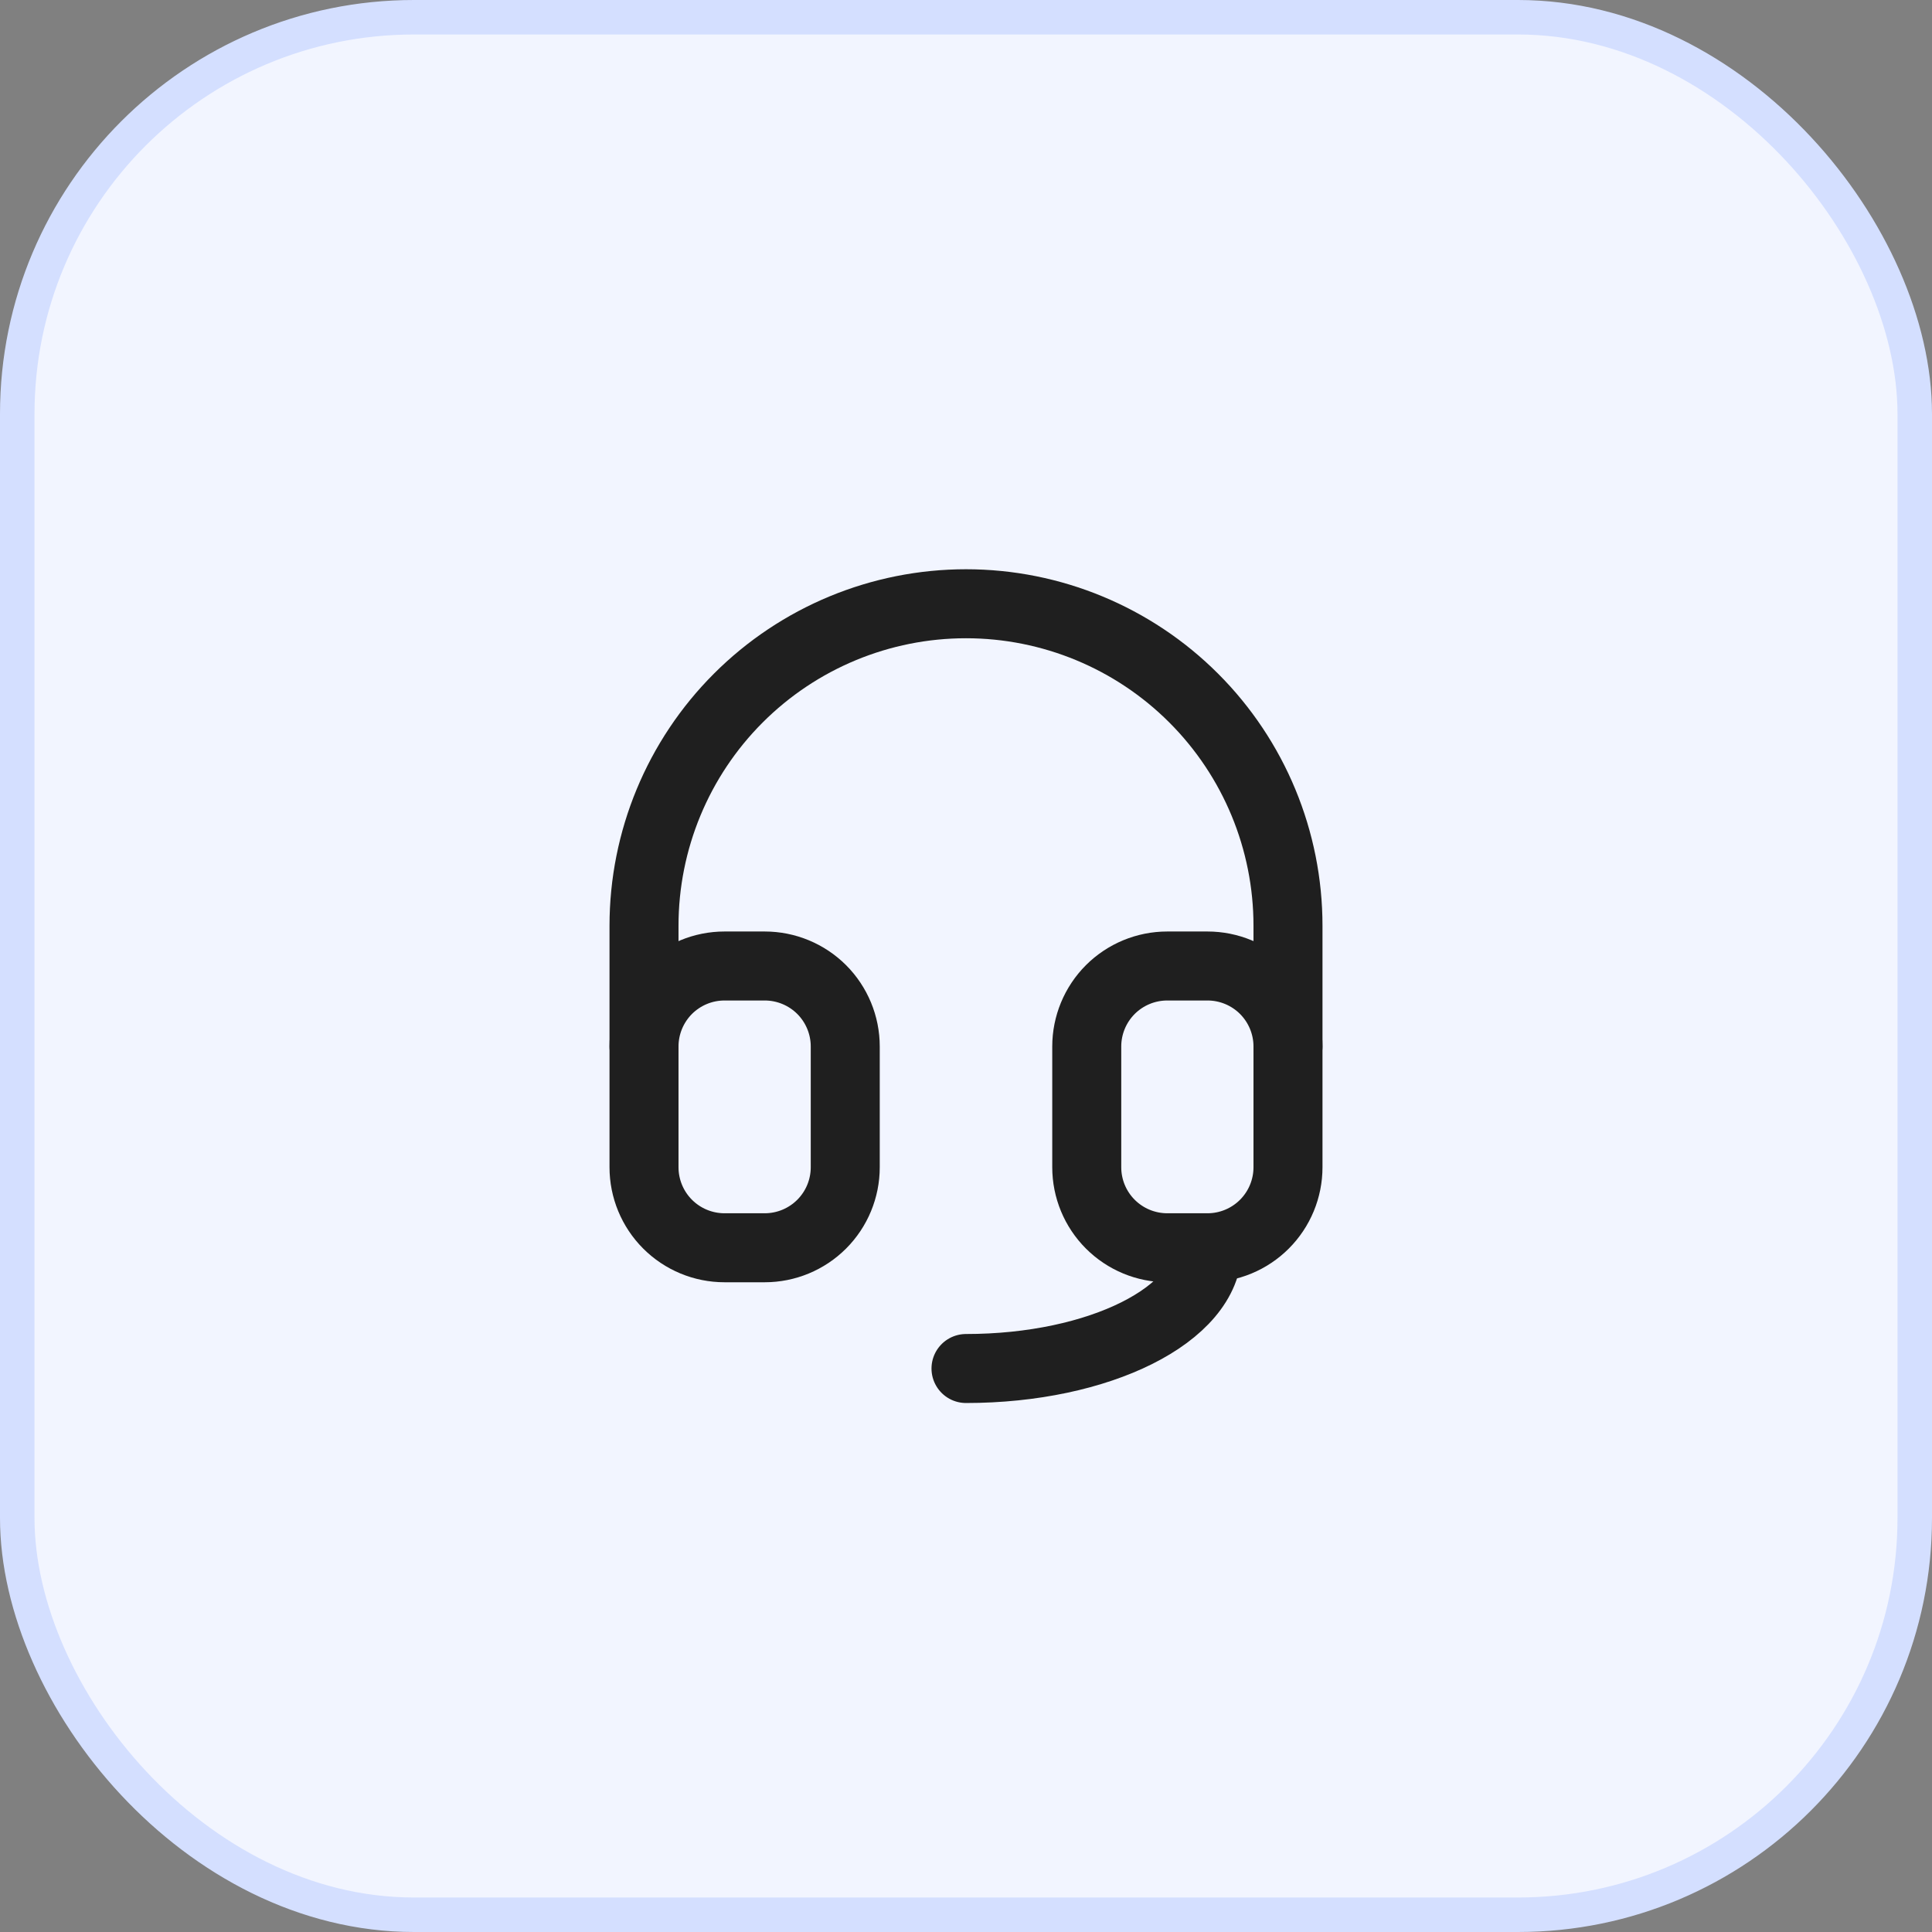
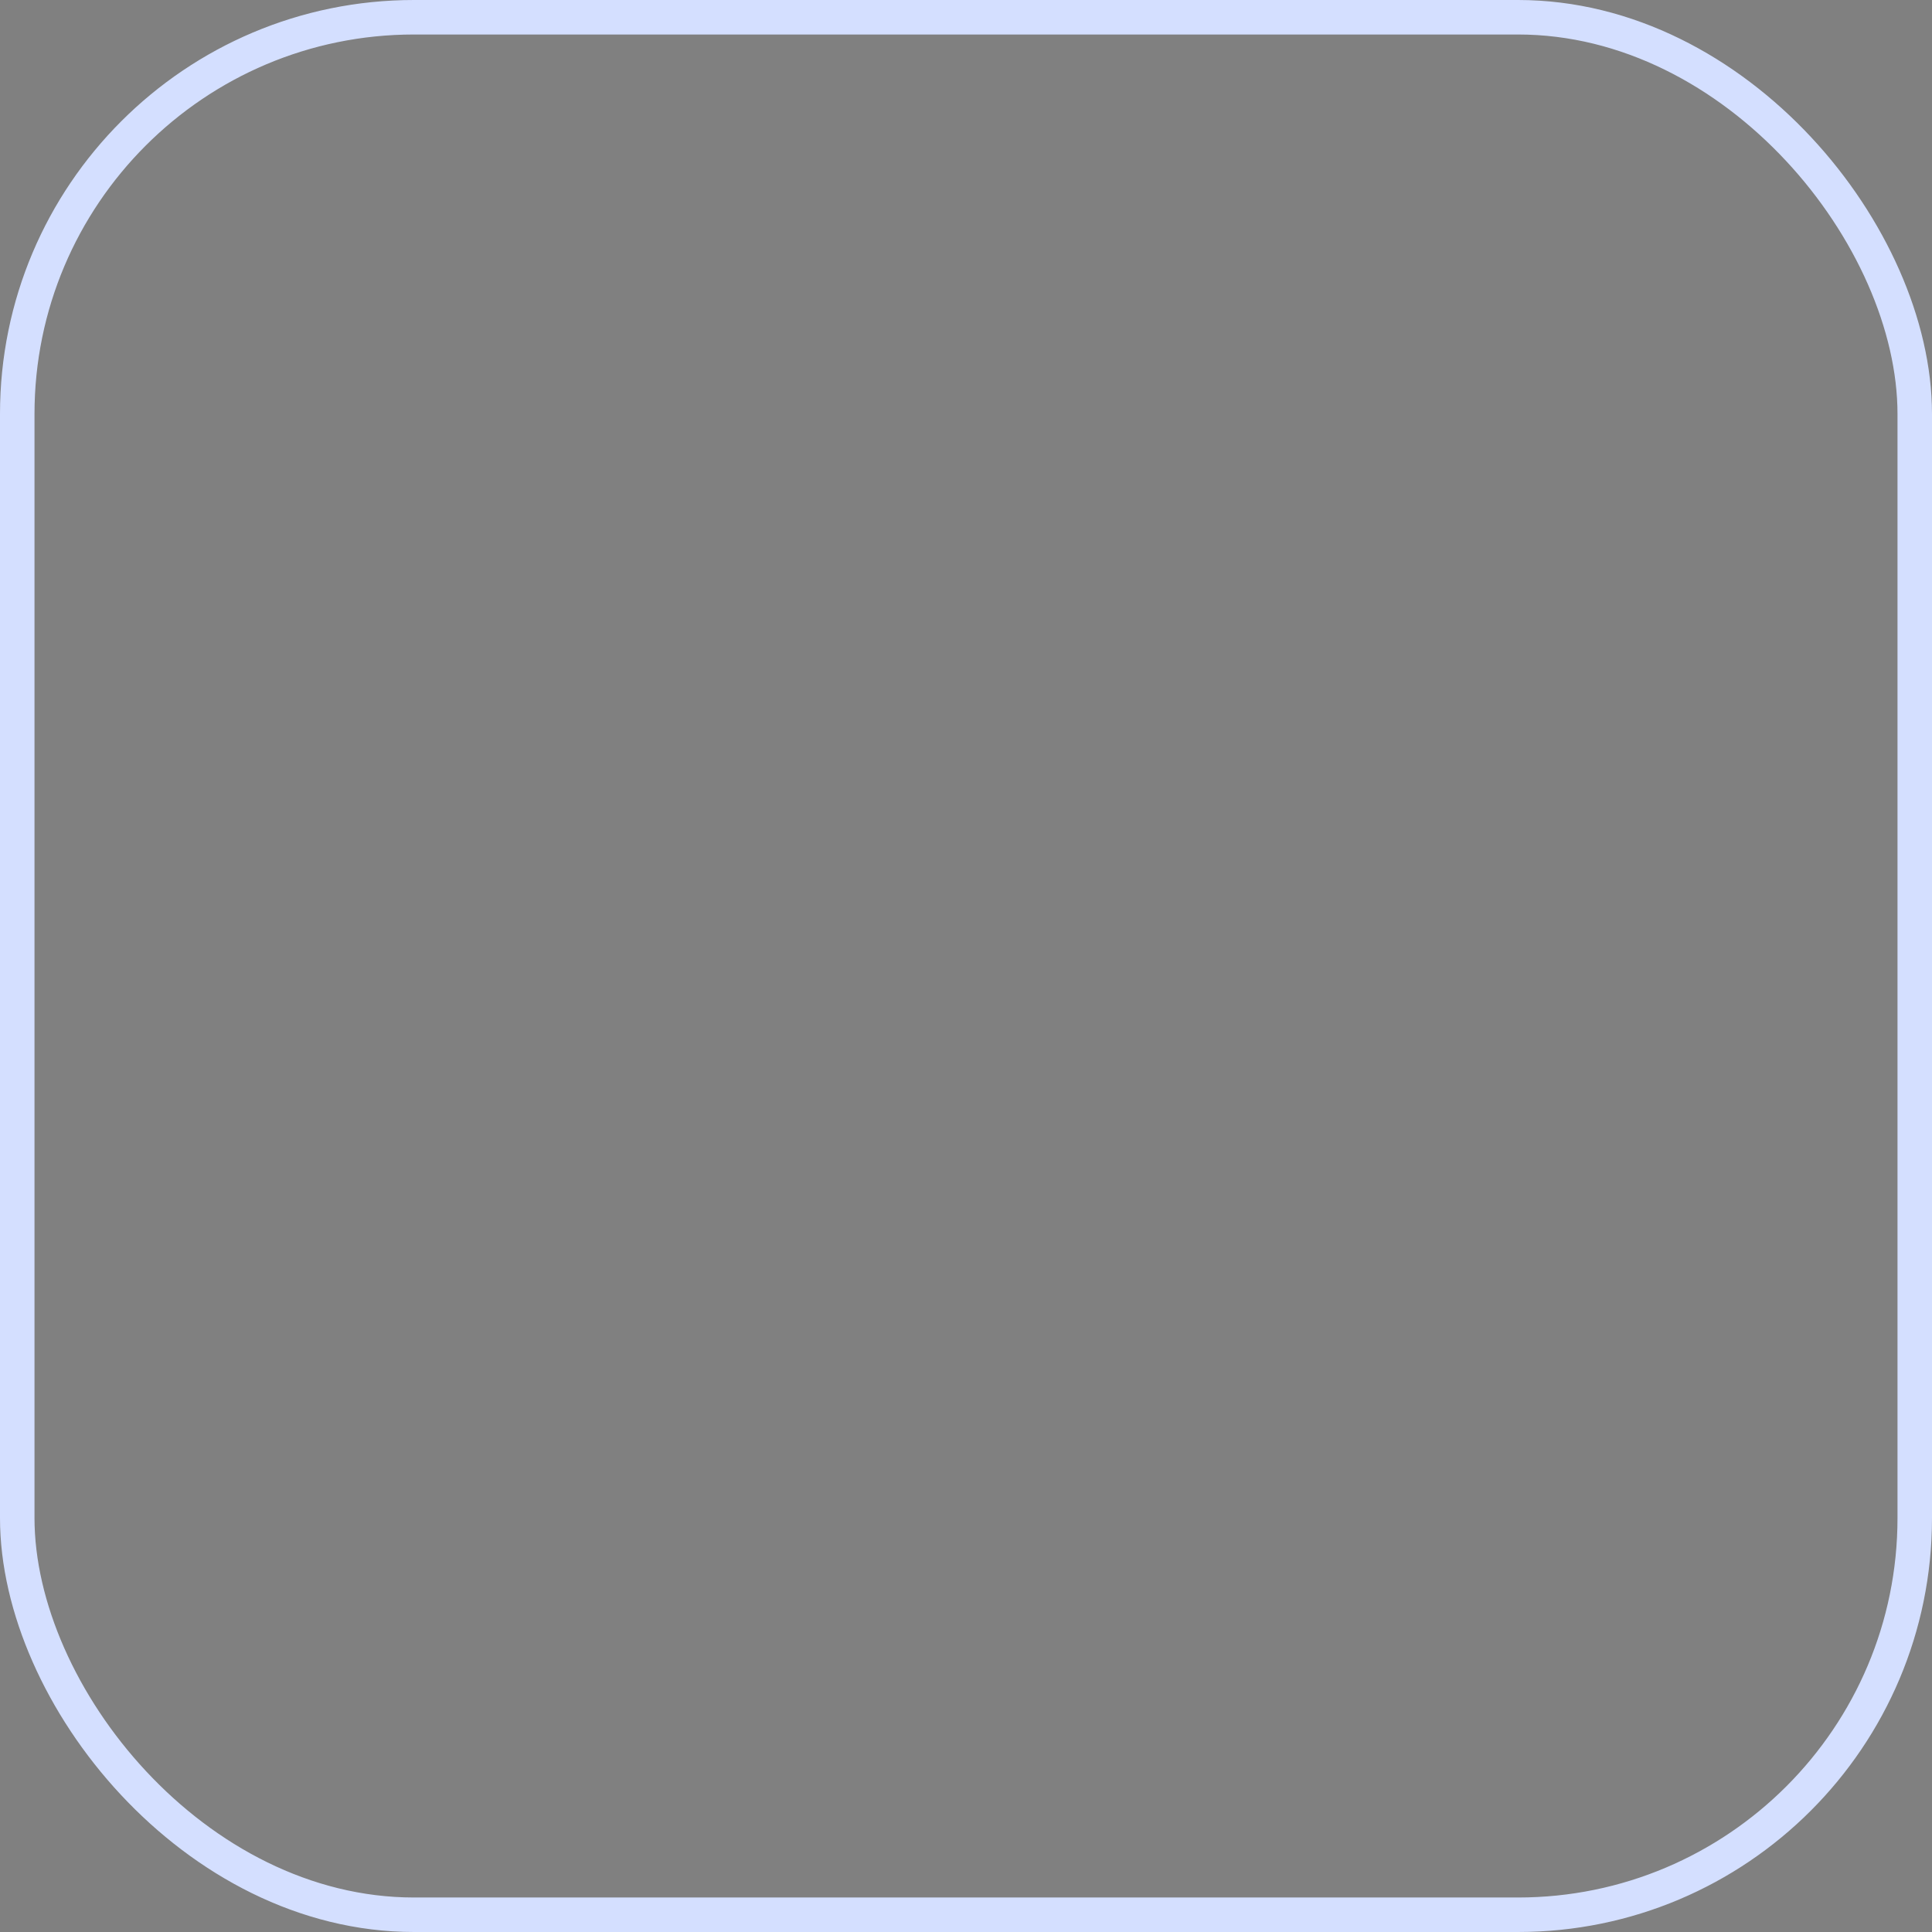
<svg xmlns="http://www.w3.org/2000/svg" width="56" height="56" viewBox="0 0 56 56" fill="none">
  <rect x="0" y="0" width="56" height="56" fill="#808080" stroke="none" />
-   <rect x="0.5" y="0.5" width="55" height="55" rx="11.5" fill="#F2F5FF" />
  <rect x="0.5" y="0.5" width="55" height="55" rx="11.5" stroke="#D4DFFF" />
  <g clip-path="url(#clip0_299_7058)">
-     <path d="M18.667 30.333V26.833C18.667 24.358 19.65 21.984 21.4 20.234C23.151 18.483 25.525 17.5 28 17.5C30.475 17.5 32.849 18.483 34.6 20.234C36.35 21.984 37.333 24.358 37.333 26.833V30.333" stroke="#1F1F1F" stroke-width="2" stroke-linecap="round" stroke-linejoin="round" />
    <path d="M35 36.167C35 38.1 31.866 39.667 28 39.667" stroke="#1F1F1F" stroke-width="2" stroke-linecap="round" stroke-linejoin="round" />
    <path d="M18.667 30.333C18.667 29.715 18.913 29.121 19.35 28.683C19.788 28.246 20.381 28 21 28H22.167C22.785 28 23.379 28.246 23.817 28.683C24.254 29.121 24.5 29.715 24.5 30.333V33.833C24.5 34.452 24.254 35.046 23.817 35.483C23.379 35.921 22.785 36.167 22.167 36.167H21C20.381 36.167 19.788 35.921 19.35 35.483C18.913 35.046 18.667 34.452 18.667 33.833V30.333Z" stroke="#1F1F1F" stroke-width="2" stroke-linecap="round" stroke-linejoin="round" />
    <path d="M31.5 30.333C31.5 29.715 31.746 29.121 32.183 28.683C32.621 28.246 33.215 28 33.833 28H35C35.619 28 36.212 28.246 36.65 28.683C37.087 29.121 37.333 29.715 37.333 30.333V33.833C37.333 34.452 37.087 35.046 36.65 35.483C36.212 35.921 35.619 36.167 35 36.167H33.833C33.215 36.167 32.621 35.921 32.183 35.483C31.746 35.046 31.5 34.452 31.5 33.833V30.333Z" stroke="#1F1F1F" stroke-width="2" stroke-linecap="round" stroke-linejoin="round" />
  </g>
  <defs>
    <clipPath id="clip0_299_7058">
-       <rect width="28" height="28" fill="white" transform="translate(14 14)" />
-     </clipPath>
+       </clipPath>
  </defs>
</svg>